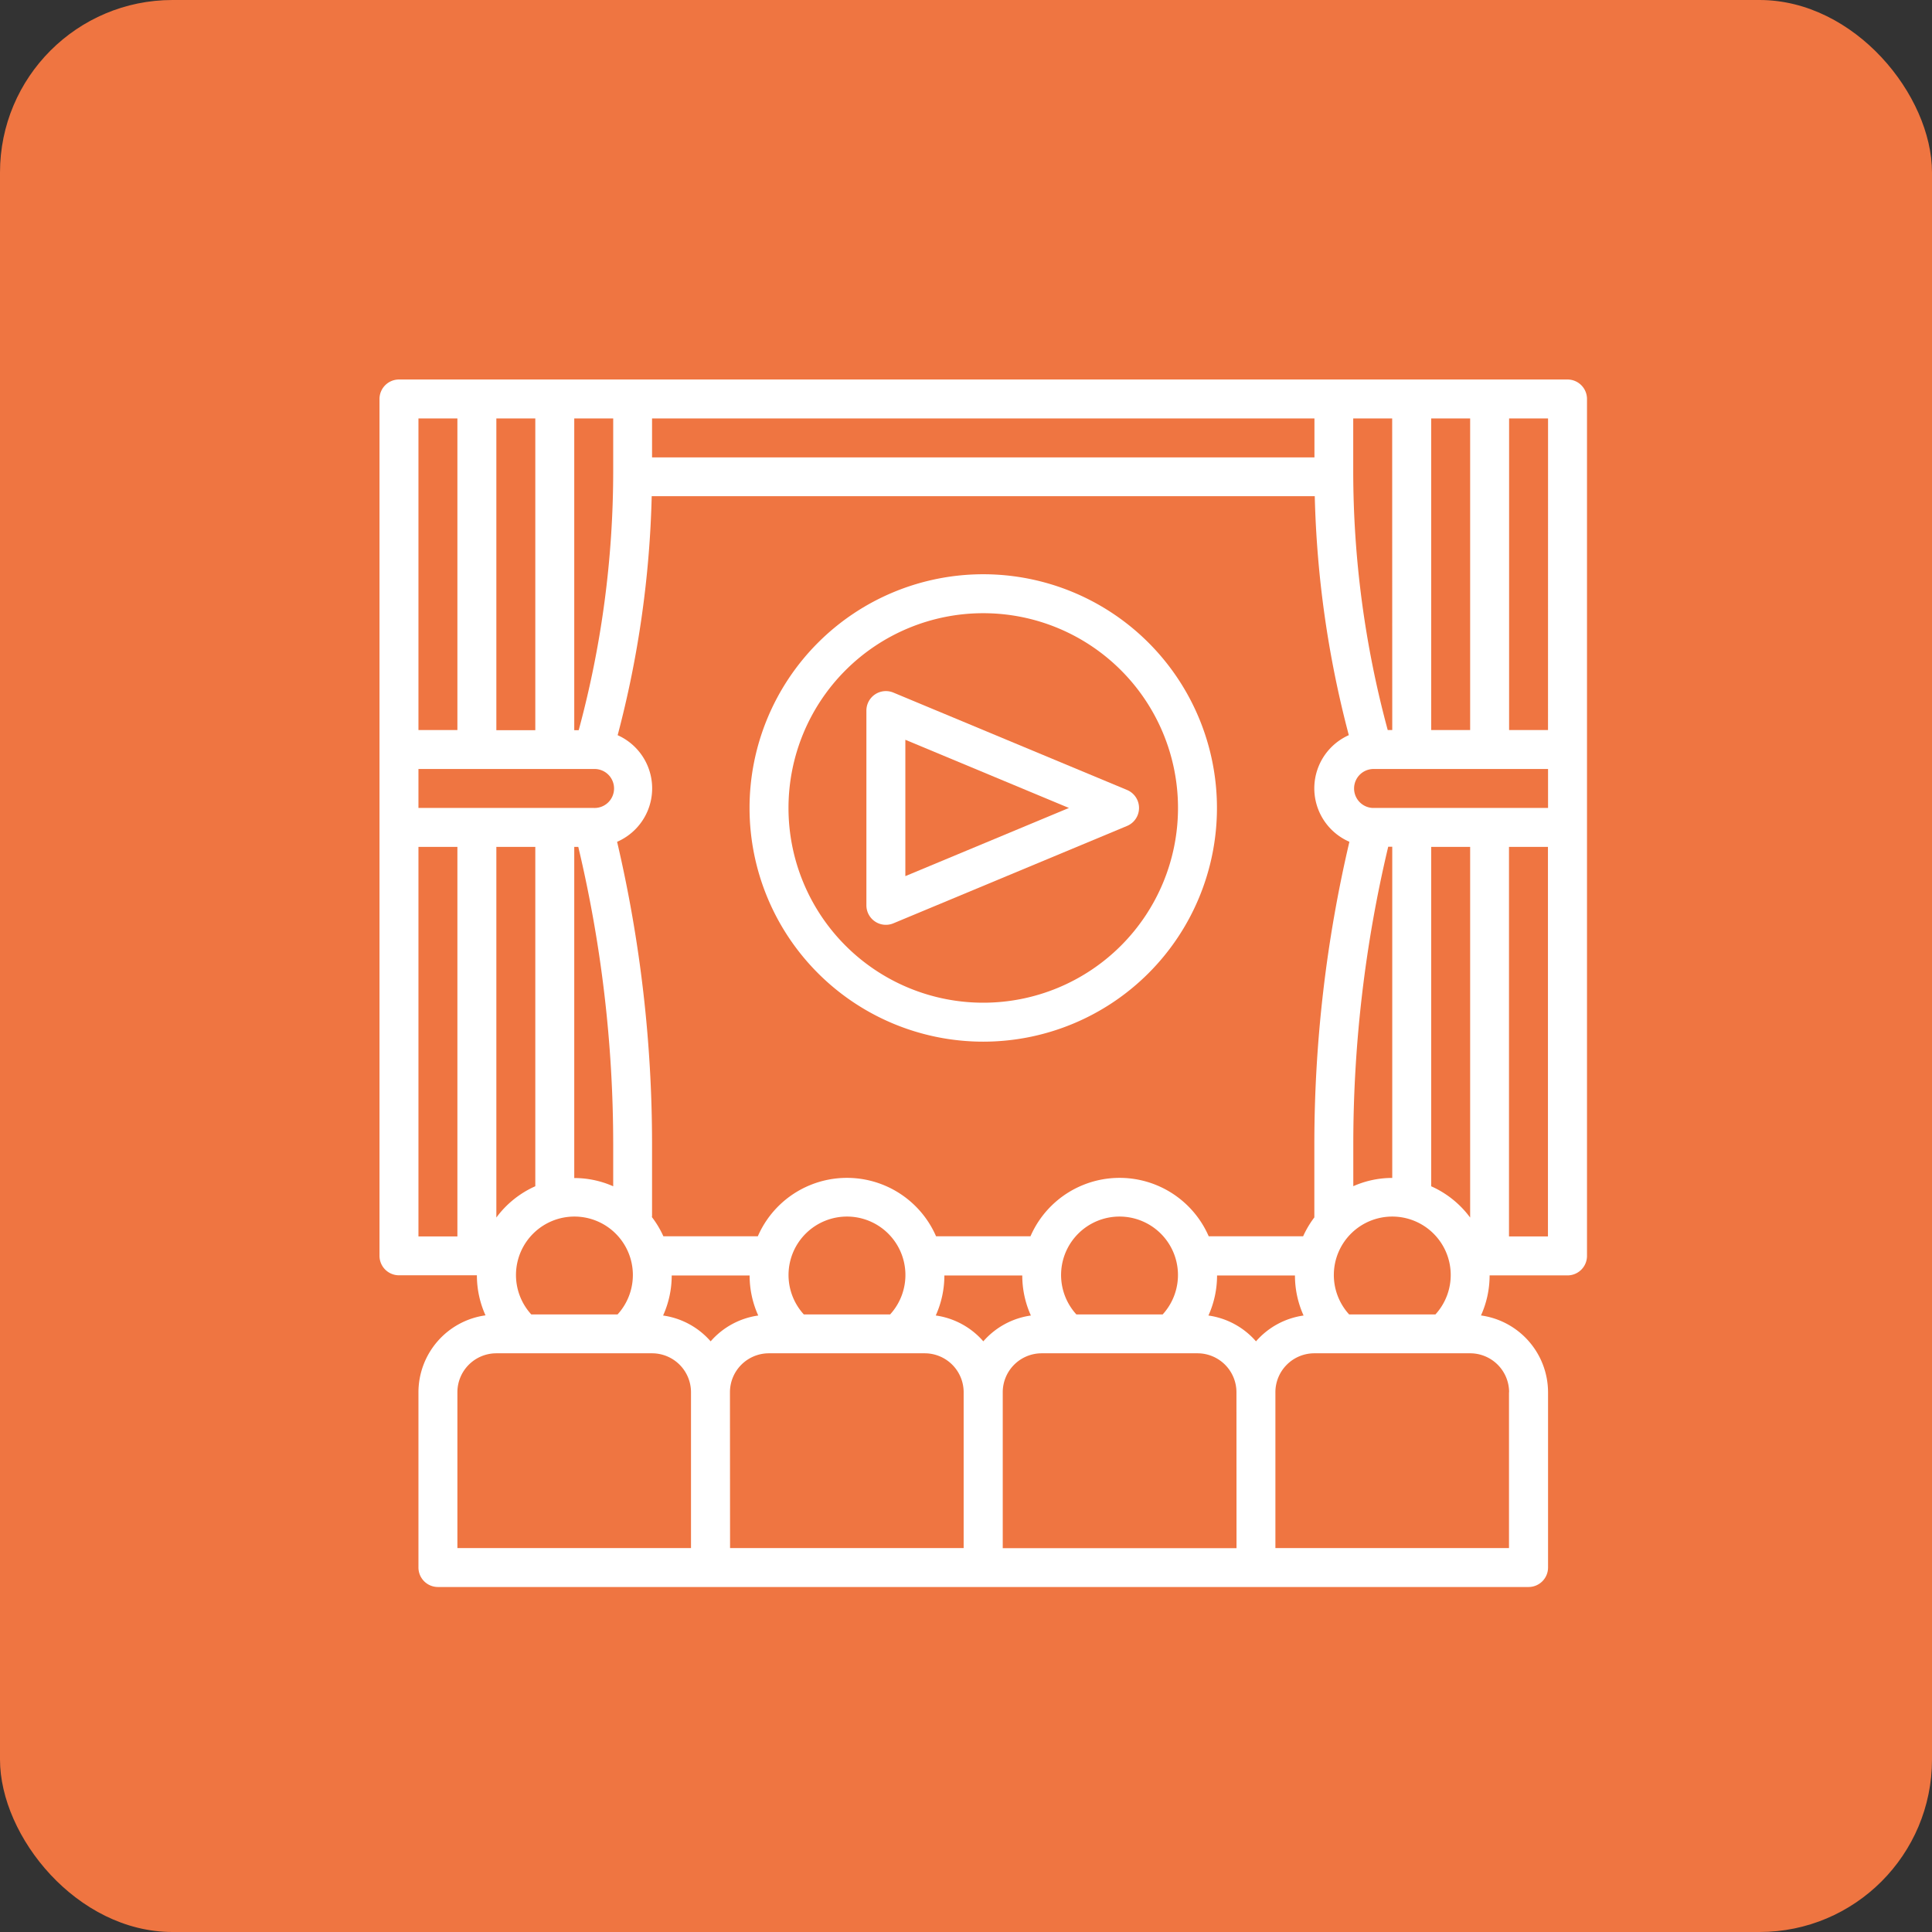
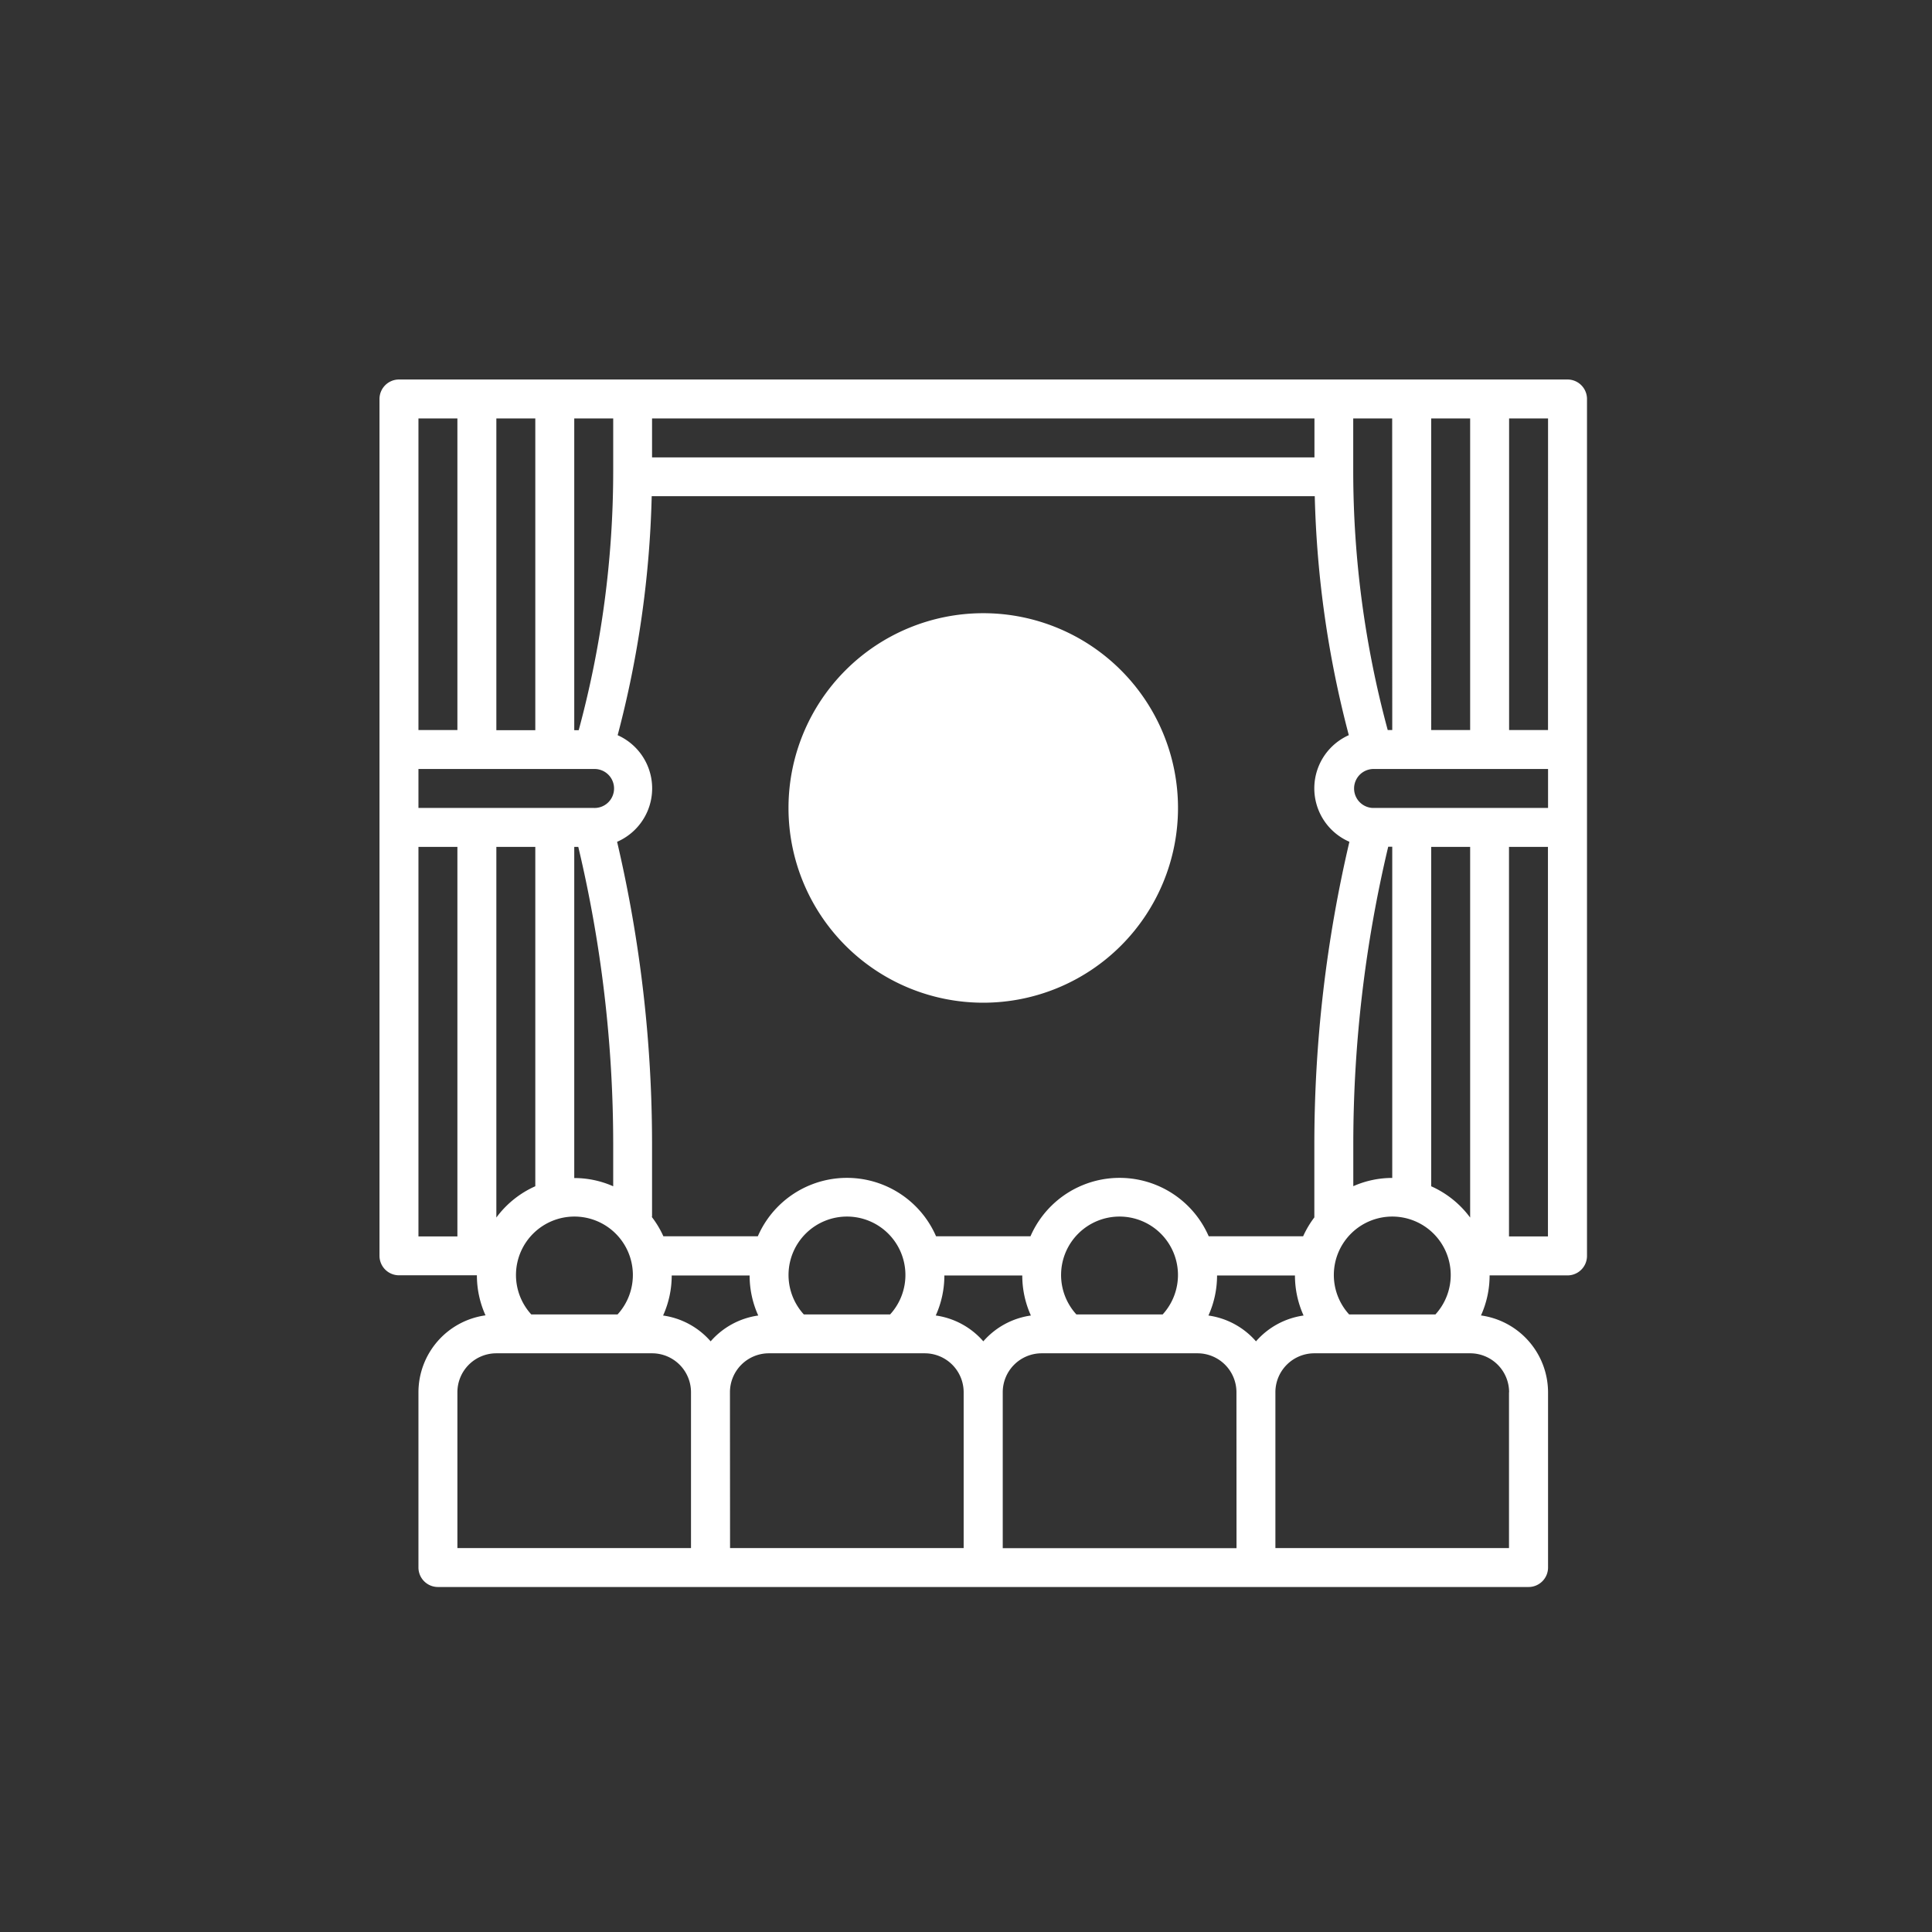
<svg xmlns="http://www.w3.org/2000/svg" width="56" height="56" viewBox="0 0 56 56">
  <rect x="0" y="0" width="56" height="56" fill="#333333" stroke="none" />
  <g data-name="Group 164887" transform="translate(-441 -2291.249)">
-     <rect data-name="Rectangle 72737" width="56" height="56" rx="5" transform="translate(441 2291.249)" style="fill:#ef7541" />
    <path data-name="Path 137134" d="M35.435 1H1.565A.565.565 0 0 0 1 1.565V26.4a.565.565 0 0 0 .565.565h2.258a2.816 2.816 0 0 0 .25 1.161 2.254 2.254 0 0 0-1.944 2.226v5.081a.565.565 0 0 0 .565.567h31.612a.565.565 0 0 0 .565-.565v-5.08a2.254 2.254 0 0 0-1.944-2.226 2.816 2.816 0 0 0 .25-1.161h2.258A.565.565 0 0 0 36 26.4V1.565A.565.565 0 0 0 35.435 1zm-.565 10.161h-1.128V2.129h1.129zm-3.386 13.224v-9.837h1.129v10.744a2.834 2.834 0 0 0-1.129-.907zM29.106 28.1a1.694 1.694 0 1 1 2.5 0zm-2.7.78a2.244 2.244 0 0 0-1.379-.749 2.816 2.816 0 0 0 .25-1.161h2.258a2.816 2.816 0 0 0 .25 1.161 2.244 2.244 0 0 0-1.379.748zm-.565 5.994h-6.776v-4.519a1.129 1.129 0 0 1 1.129-1.129h4.516a1.129 1.129 0 0 1 1.129 1.129zm-8.718-6.743a2.816 2.816 0 0 0 .25-1.161h2.258a2.816 2.816 0 0 0 .25 1.161 2.245 2.245 0 0 0-1.379.748 2.244 2.244 0 0 0-1.379-.749zm-6.524.749a2.245 2.245 0 0 0-1.379-.749 2.816 2.816 0 0 0 .25-1.161h2.258a2.816 2.816 0 0 0 .25 1.161 2.245 2.245 0 0 0-1.379.748zm20.885-17.719V2.129h1.129v9.032zm-1.129 0h-.131a28.777 28.777 0 0 1-1-7.5V2.129h1.129zM29.113 14.4a38.413 38.413 0 0 0-1.016 8.75v2.137a2.823 2.823 0 0 0-.325.547h-2.737a2.817 2.817 0 0 0-5.166 0h-2.737a2.817 2.817 0 0 0-5.166 0H9.228a2.792 2.792 0 0 0-.339-.565H8.9v-2.114A38.416 38.416 0 0 0 7.887 14.4a1.688 1.688 0 0 0 .016-3.09 29.884 29.884 0 0 0 .987-6.928h19.219a29.884 29.884 0 0 0 .987 6.927 1.688 1.688 0 0 0 .016 3.09zm.113 9.98v-1.23a37.3 37.3 0 0 1 1.012-8.607h.117v9.6a2.794 2.794 0 0 0-1.129.239zM21.2 28.1a1.694 1.694 0 1 1 2.5 0zM6.645 14.548h.117a37.3 37.3 0 0 1 1.012 8.607v1.23a2.79 2.79 0 0 0-1.129-.239zM28.1 3.258H8.9V2.129h19.2zm-20.326.407a28.777 28.777 0 0 1-1 7.5h-.129V2.129h1.129zm-2.258 7.5H4.387V2.129h1.129zM7.21 12.29a.565.565 0 1 1 0 1.129H2.129V12.29zm-1.694 2.258v9.836a2.834 2.834 0 0 0-1.129.907V14.548zM5.4 28.1a1.694 1.694 0 1 1 2.5 0zm7.9 0a1.694 1.694 0 1 1 2.5 0zm16.49-14.681a.565.565 0 0 1 0-1.129h5.081v1.129zM3.258 2.129v9.032H2.129V2.129zM2.129 14.548h1.129v11.29H2.129zm1.129 15.807a1.129 1.129 0 0 1 1.129-1.129H8.9a1.129 1.129 0 0 1 1.129 1.129v4.516H3.258zm7.9 0a1.129 1.129 0 0 1 1.129-1.129h4.516a1.129 1.129 0 0 1 1.129 1.129v4.516h-6.771zm22.581 0v4.516h-6.771v-4.516a1.129 1.129 0 0 1 1.132-1.129h4.516a1.129 1.129 0 0 1 1.126 1.129zm0-4.516V14.548h1.129v11.29z" style="fill:#fff" transform="translate(451 2301.249)" />
-     <path data-name="Path 137135" d="M26.774 11a6.774 6.774 0 1 0 6.774 6.774A6.774 6.774 0 0 0 26.774 11zm0 12.419a5.645 5.645 0 1 1 5.645-5.645 5.645 5.645 0 0 1-5.645 5.645z" transform="translate(442.726 2296.894)" style="fill:#fff" />
+     <path data-name="Path 137135" d="M26.774 11A6.774 6.774 0 0 0 26.774 11zm0 12.419a5.645 5.645 0 1 1 5.645-5.645 5.645 5.645 0 0 1-5.645 5.645z" transform="translate(442.726 2296.894)" style="fill:#fff" />
    <path data-name="Path 137136" d="M26.251 17.095a.565.565 0 0 0-.251.47v5.645a.565.565 0 0 0 .782.521l6.774-2.823a.565.565 0 0 0 0-1.042l-6.774-2.823a.565.565 0 0 0-.531.052zm.878 1.316 4.742 1.976-4.742 1.976z" transform="translate(440.113 2294.281)" style="fill:#fff" />
  </g>
</svg>